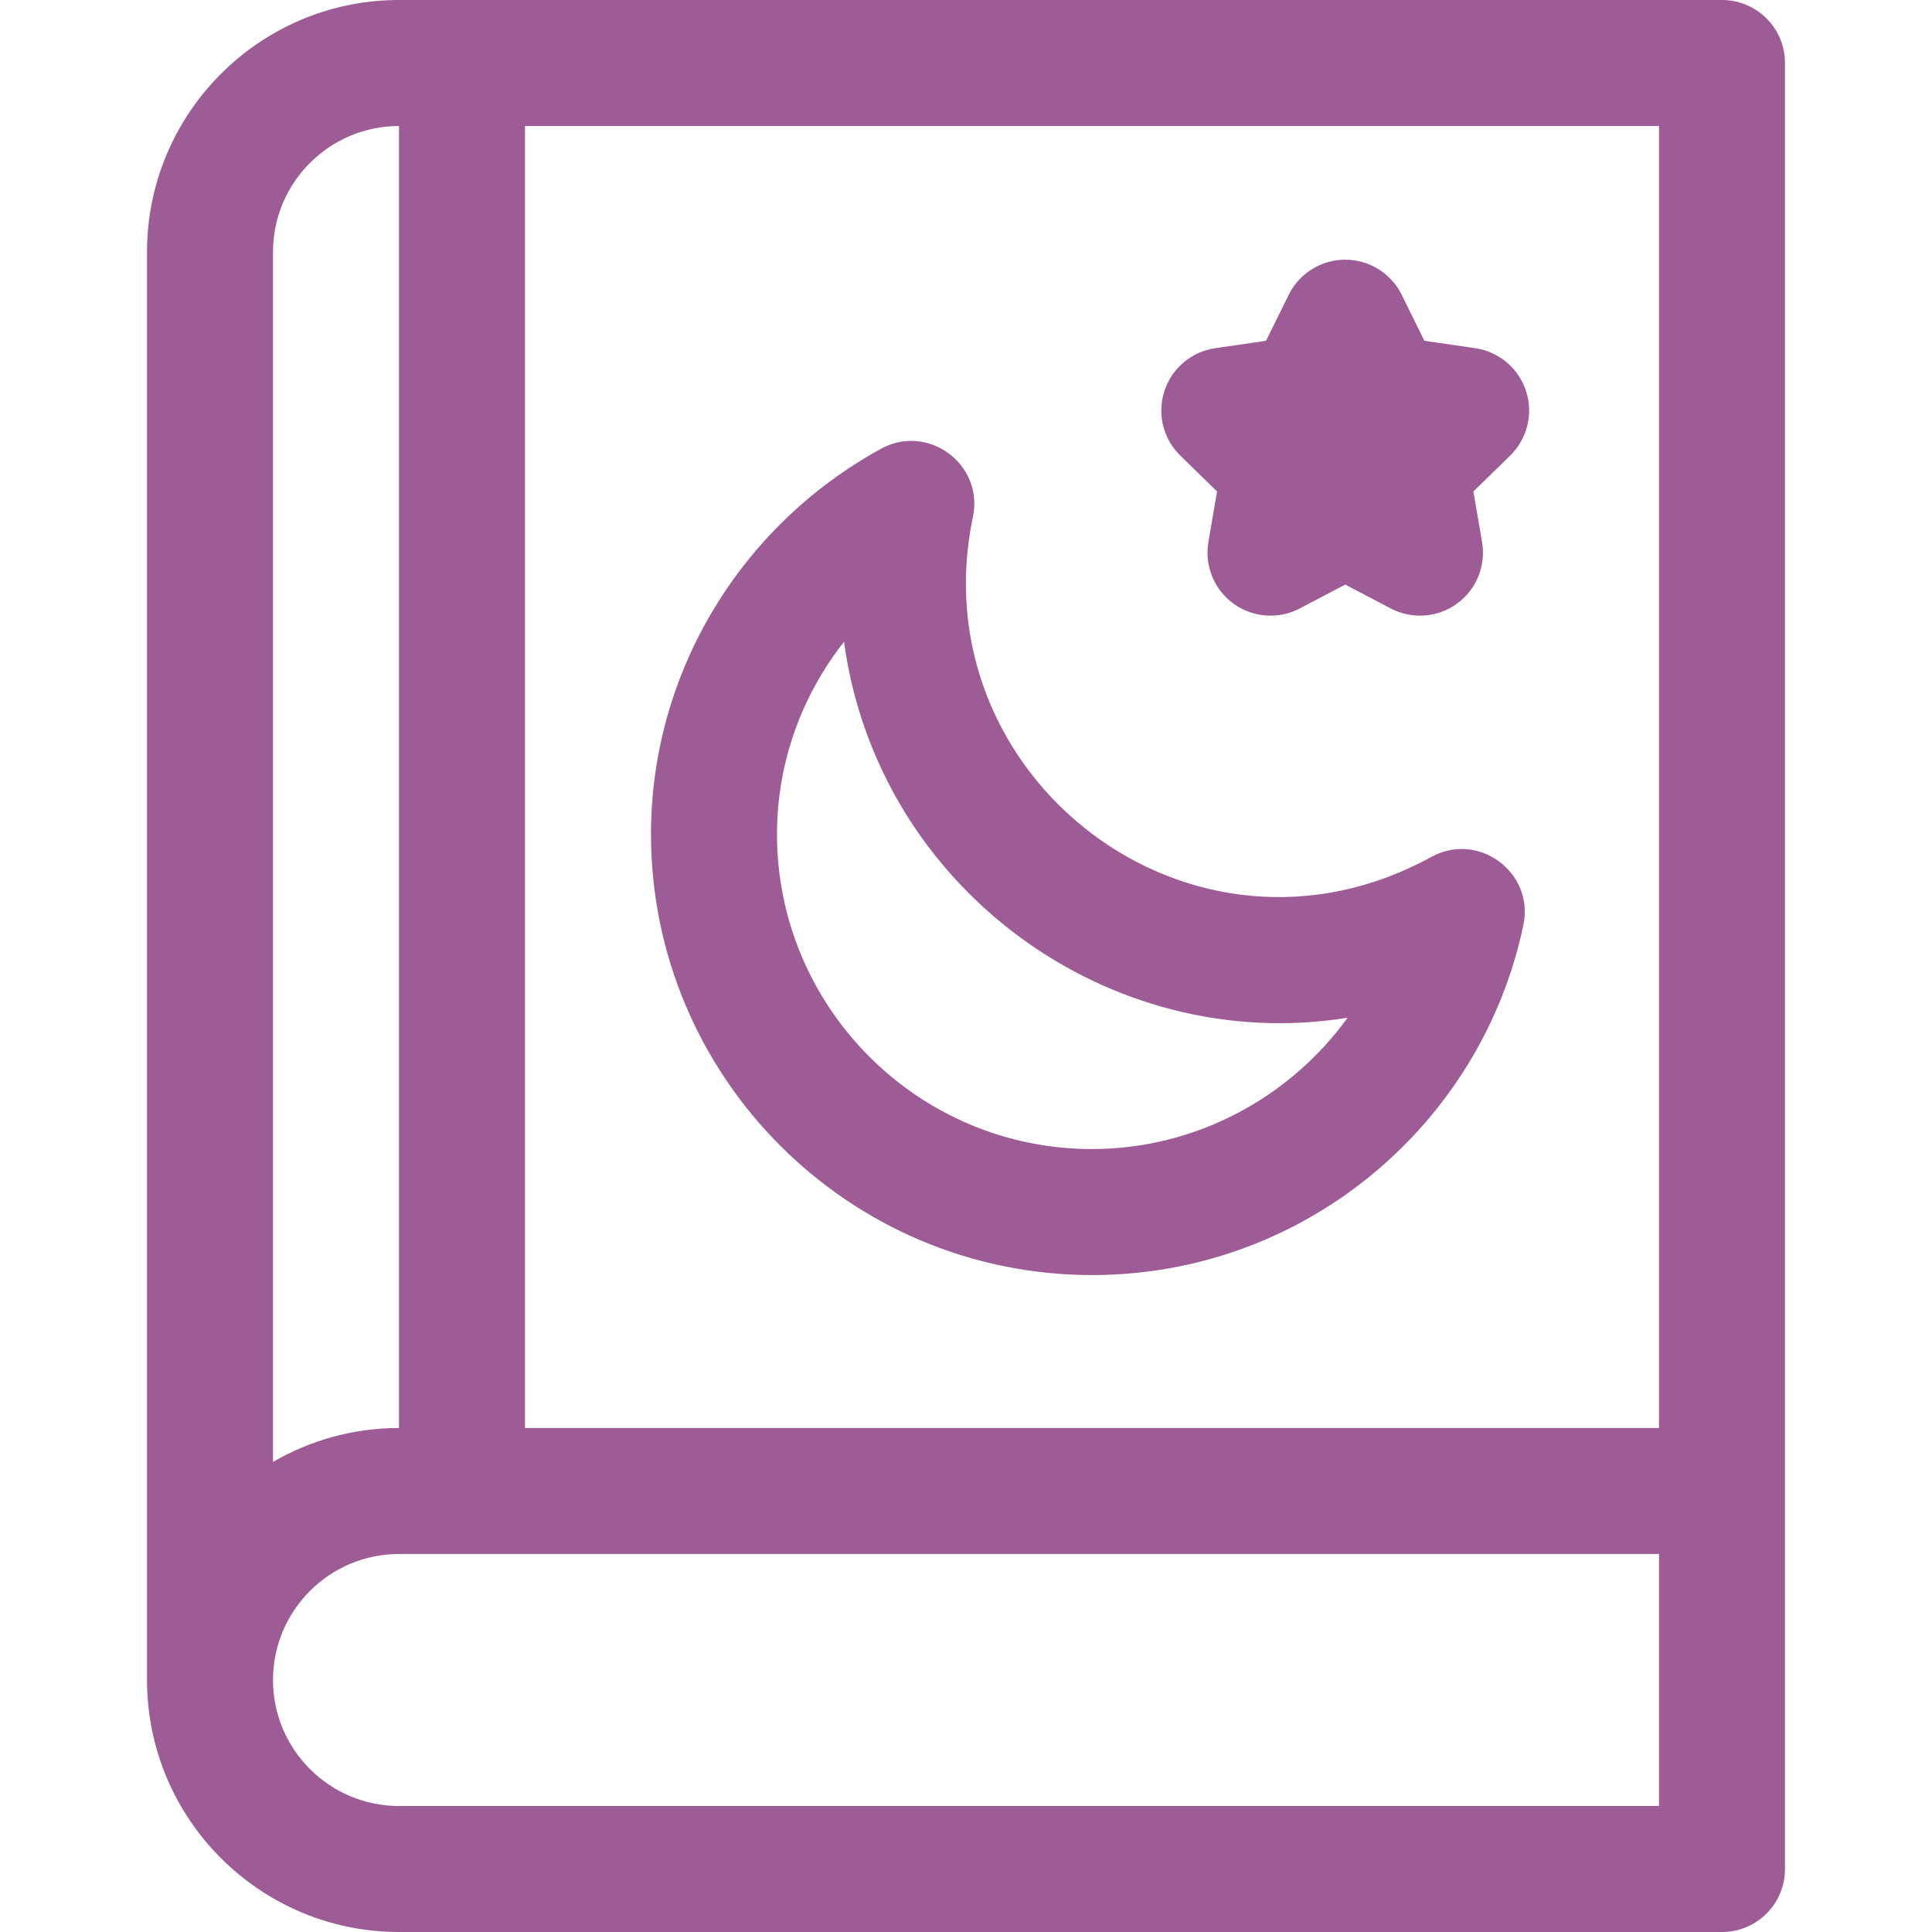
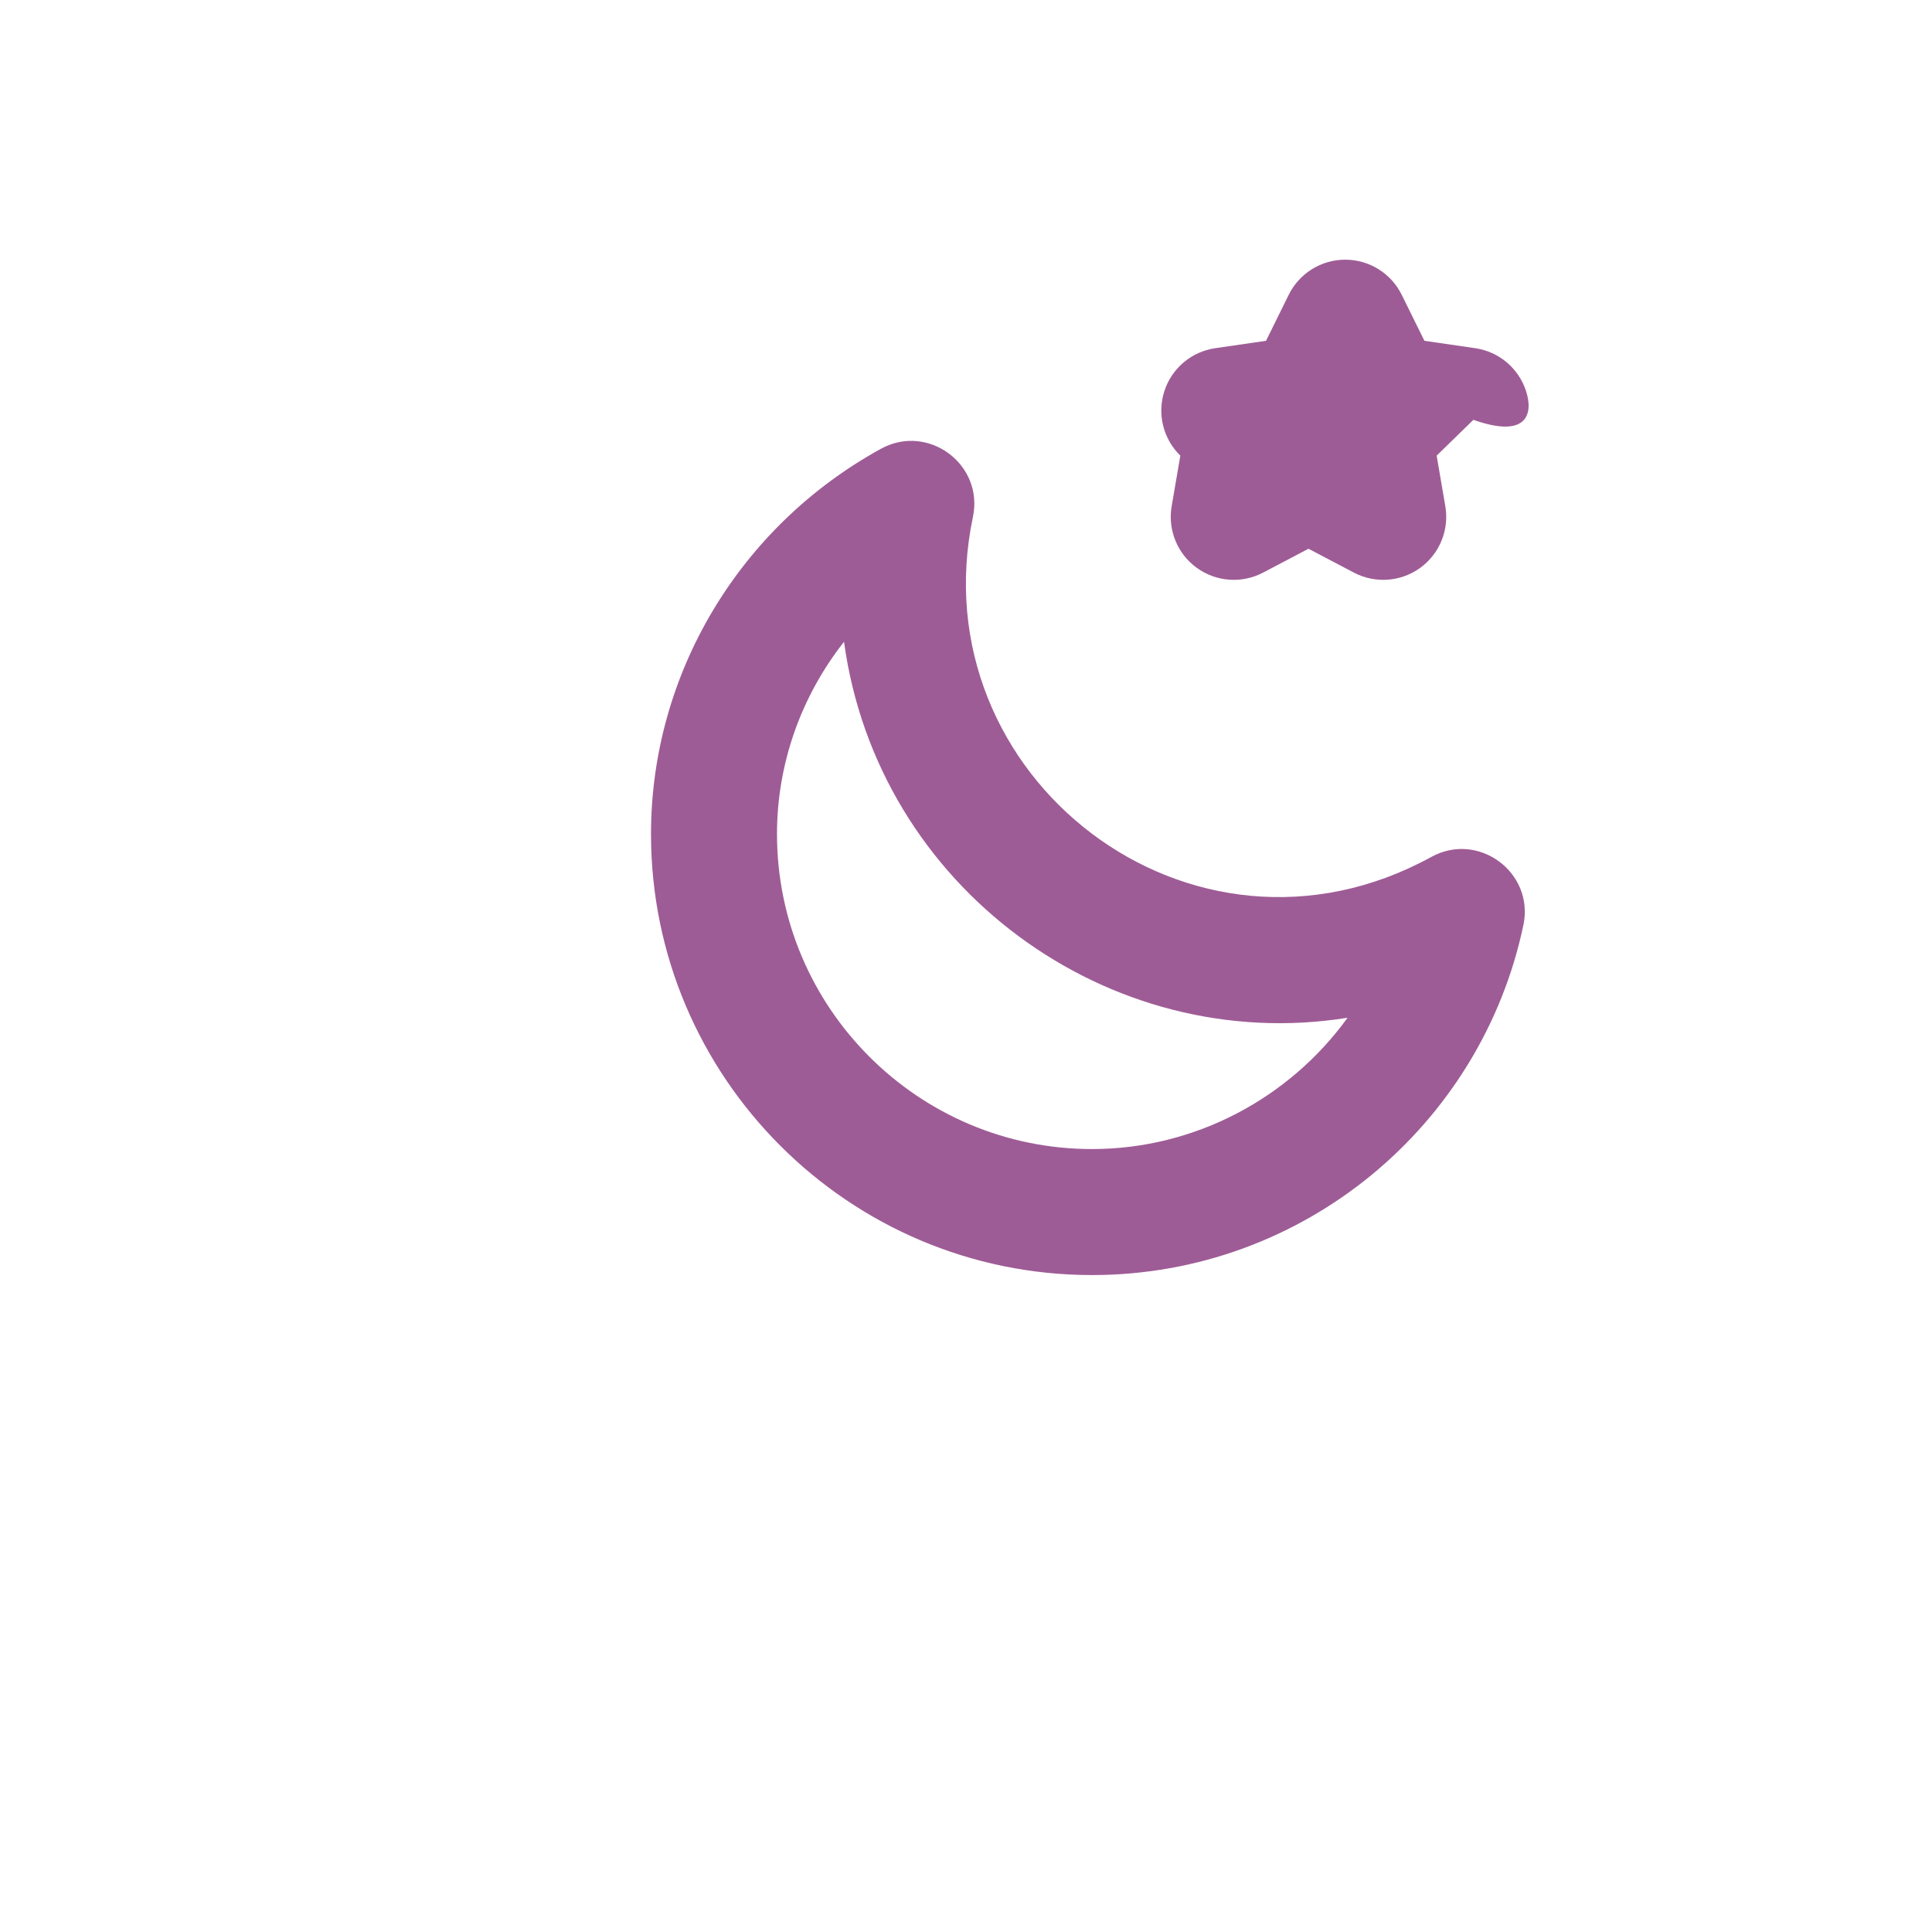
<svg xmlns="http://www.w3.org/2000/svg" fill="#9e5c96" height="800px" width="800px" version="1.1" id="Layer_1" viewBox="0 0 512 512" xml:space="preserve">
  <g>
    <g>
-       <path d="M456.348,0H105.739C68.915,0,38.957,29.959,38.957,66.783v378.435c0,36.824,29.959,66.783,66.783,66.783h350.609    c9.22,0,16.696-7.475,16.696-16.696c0-7.116,0-465.659,0-478.609C473.043,7.475,465.568,0,456.348,0z M72.348,66.783    c0-18.412,14.979-33.391,33.391-33.391v345.043c-12.16,0-23.56,3.282-33.391,8.984V66.783z M439.652,478.609H105.739    c-18.412,0-33.391-14.979-33.391-33.391c0-18.412,14.979-33.391,33.391-33.391h333.913V478.609z M439.652,378.435H139.13V33.391    h300.522V378.435z" />
-     </g>
+       </g>
  </g>
  <g>
    <g>
      <path d="M379.339,227.085c-63.544,34.892-135.956-21.321-121.504-90.086c2.93-13.943-11.891-24.918-24.374-18.068    c-37.587,20.64-60.938,59.763-60.938,102.103c0,64.442,52.428,116.87,116.87,116.87c56.115,0,103.175-39.706,114.322-92.75    C406.642,231.217,391.826,220.233,379.339,227.085z M289.391,304.512c-46.03,0-83.478-37.448-83.478-83.478    c0-18.718,6.441-36.571,17.763-50.955c8.858,65.164,70.185,109.806,133.441,99.636    C341.771,290.95,316.777,304.512,289.391,304.512z" />
    </g>
  </g>
  <g>
    <g>
-       <path d="M404.419,103.634c-1.965-6.044-7.188-10.449-13.477-11.362l-13.457-1.956l-6.017-12.193    c-2.813-5.699-8.616-9.306-14.972-9.306s-12.159,3.607-14.972,9.306l-6.017,12.193l-13.456,1.956    c-6.289,0.913-11.514,5.318-13.477,11.363c-1.965,6.044-0.326,12.679,4.225,17.114l9.736,9.491l-2.297,13.401    c-1.074,6.264,1.502,12.593,6.643,16.329c5.132,3.728,11.95,4.233,17.583,1.27l12.034-6.327l12.035,6.328    c5.626,2.956,12.442,2.464,17.583-1.271c5.141-3.735,7.717-10.066,6.643-16.329l-2.297-13.401l9.736-9.491    C404.745,116.314,406.382,109.679,404.419,103.634z" />
+       <path d="M404.419,103.634c-1.965-6.044-7.188-10.449-13.477-11.362l-13.457-1.956l-6.017-12.193    c-2.813-5.699-8.616-9.306-14.972-9.306s-12.159,3.607-14.972,9.306l-6.017,12.193l-13.456,1.956    c-6.289,0.913-11.514,5.318-13.477,11.363c-1.965,6.044-0.326,12.679,4.225,17.114l-2.297,13.401    c-1.074,6.264,1.502,12.593,6.643,16.329c5.132,3.728,11.95,4.233,17.583,1.27l12.034-6.327l12.035,6.328    c5.626,2.956,12.442,2.464,17.583-1.271c5.141-3.735,7.717-10.066,6.643-16.329l-2.297-13.401l9.736-9.491    C404.745,116.314,406.382,109.679,404.419,103.634z" />
    </g>
  </g>
</svg>